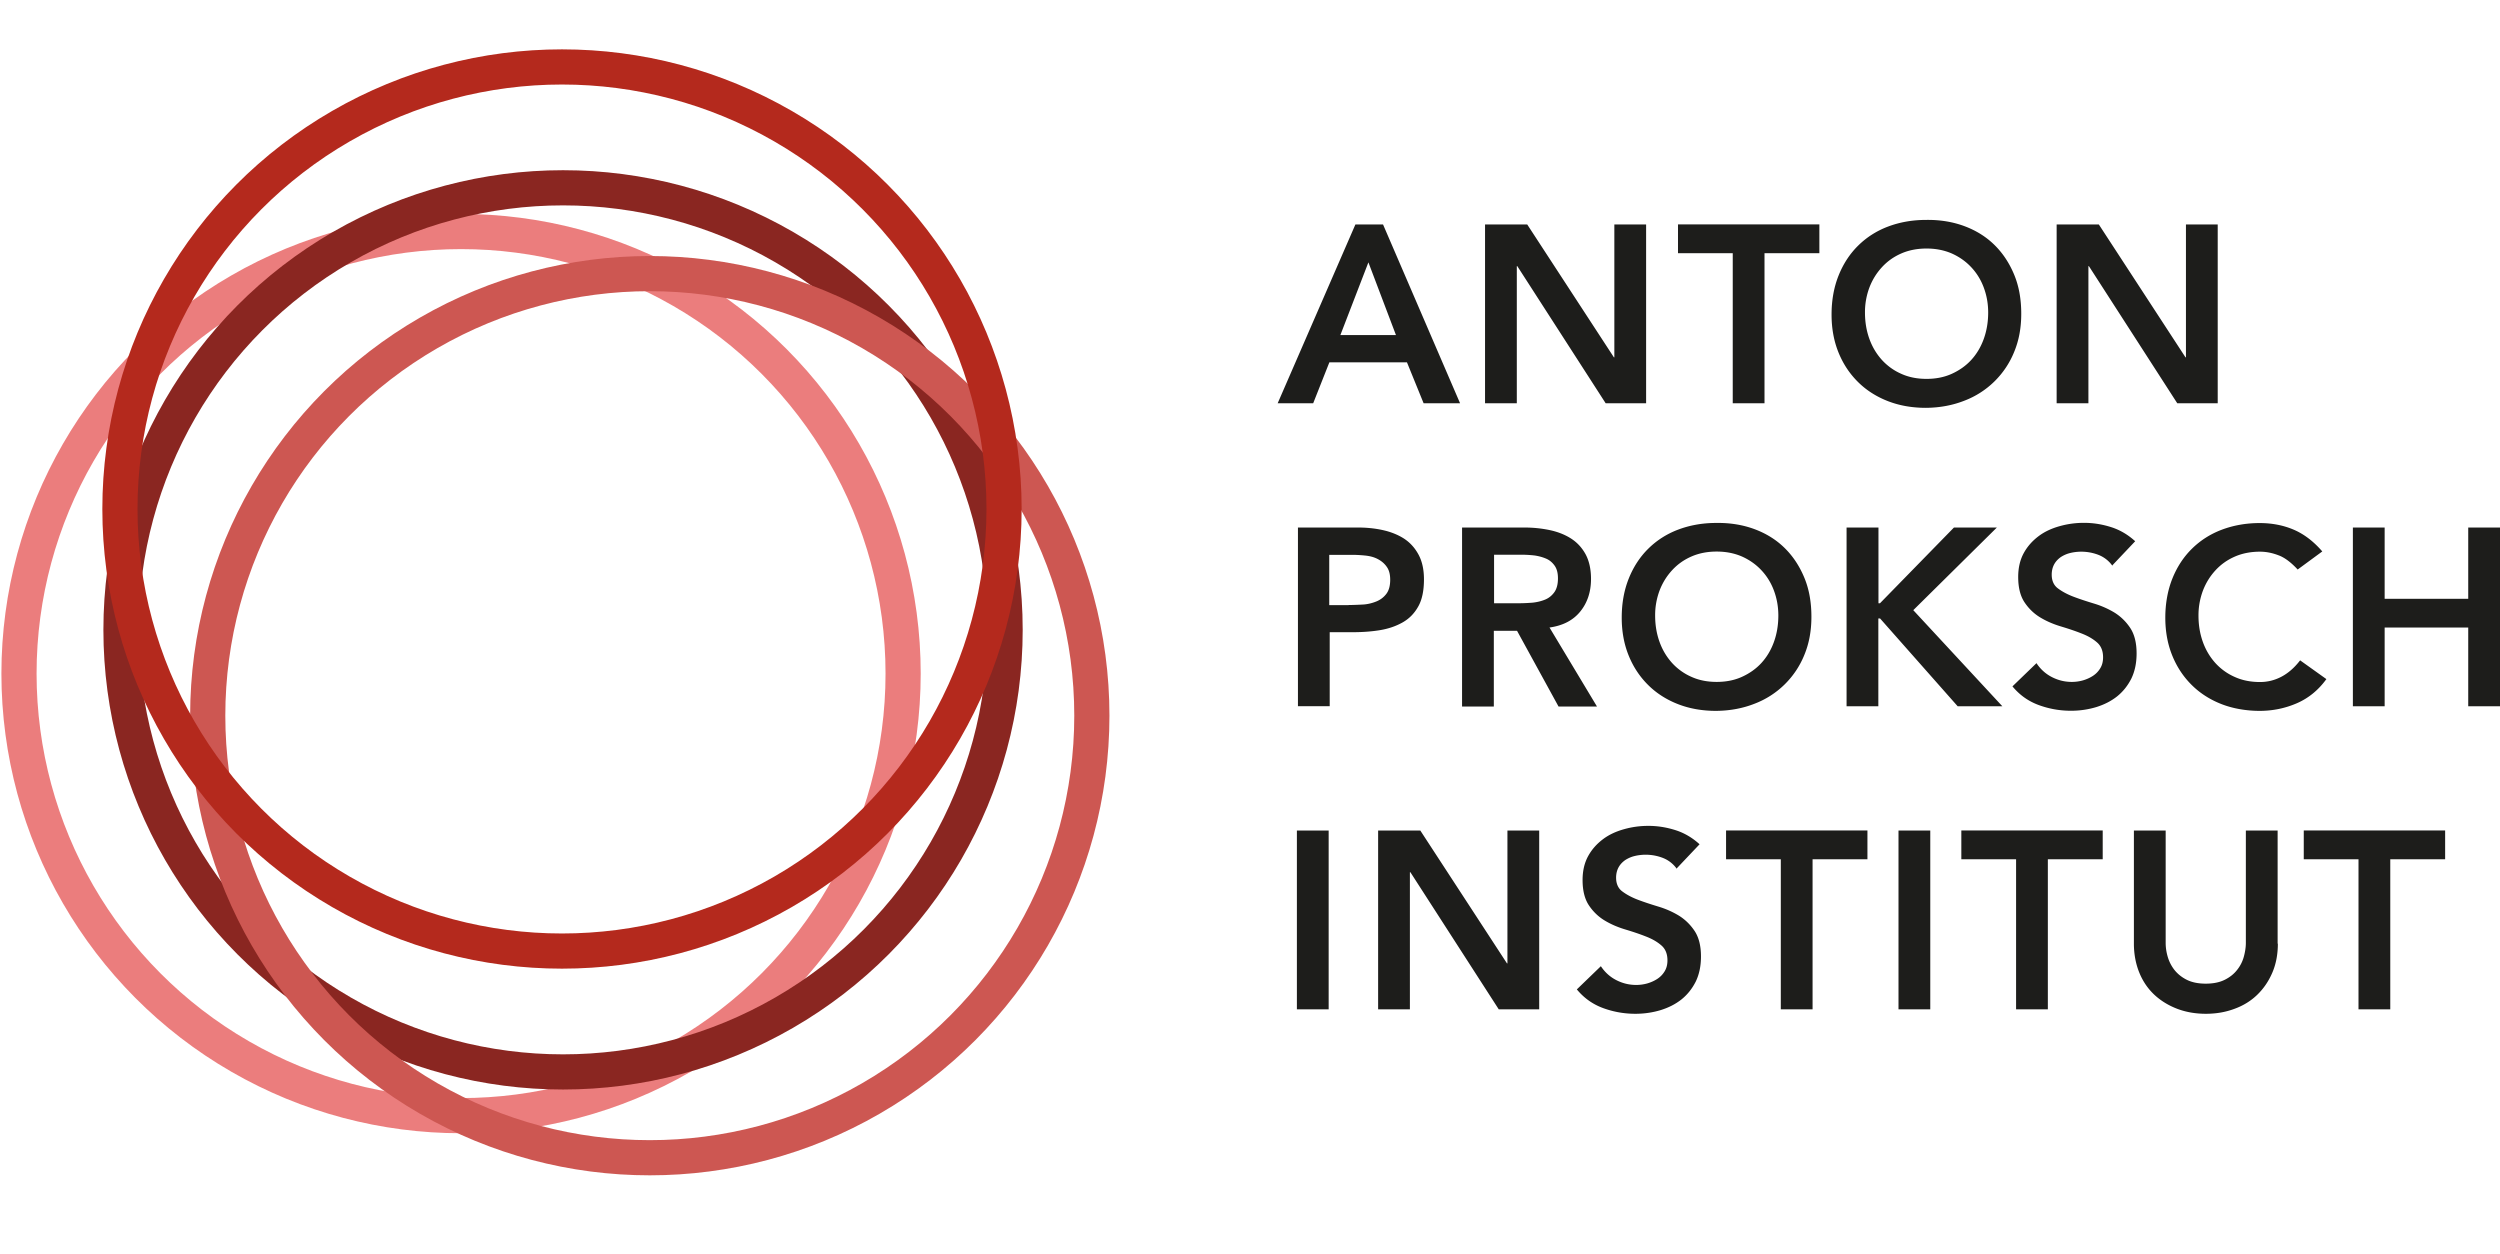
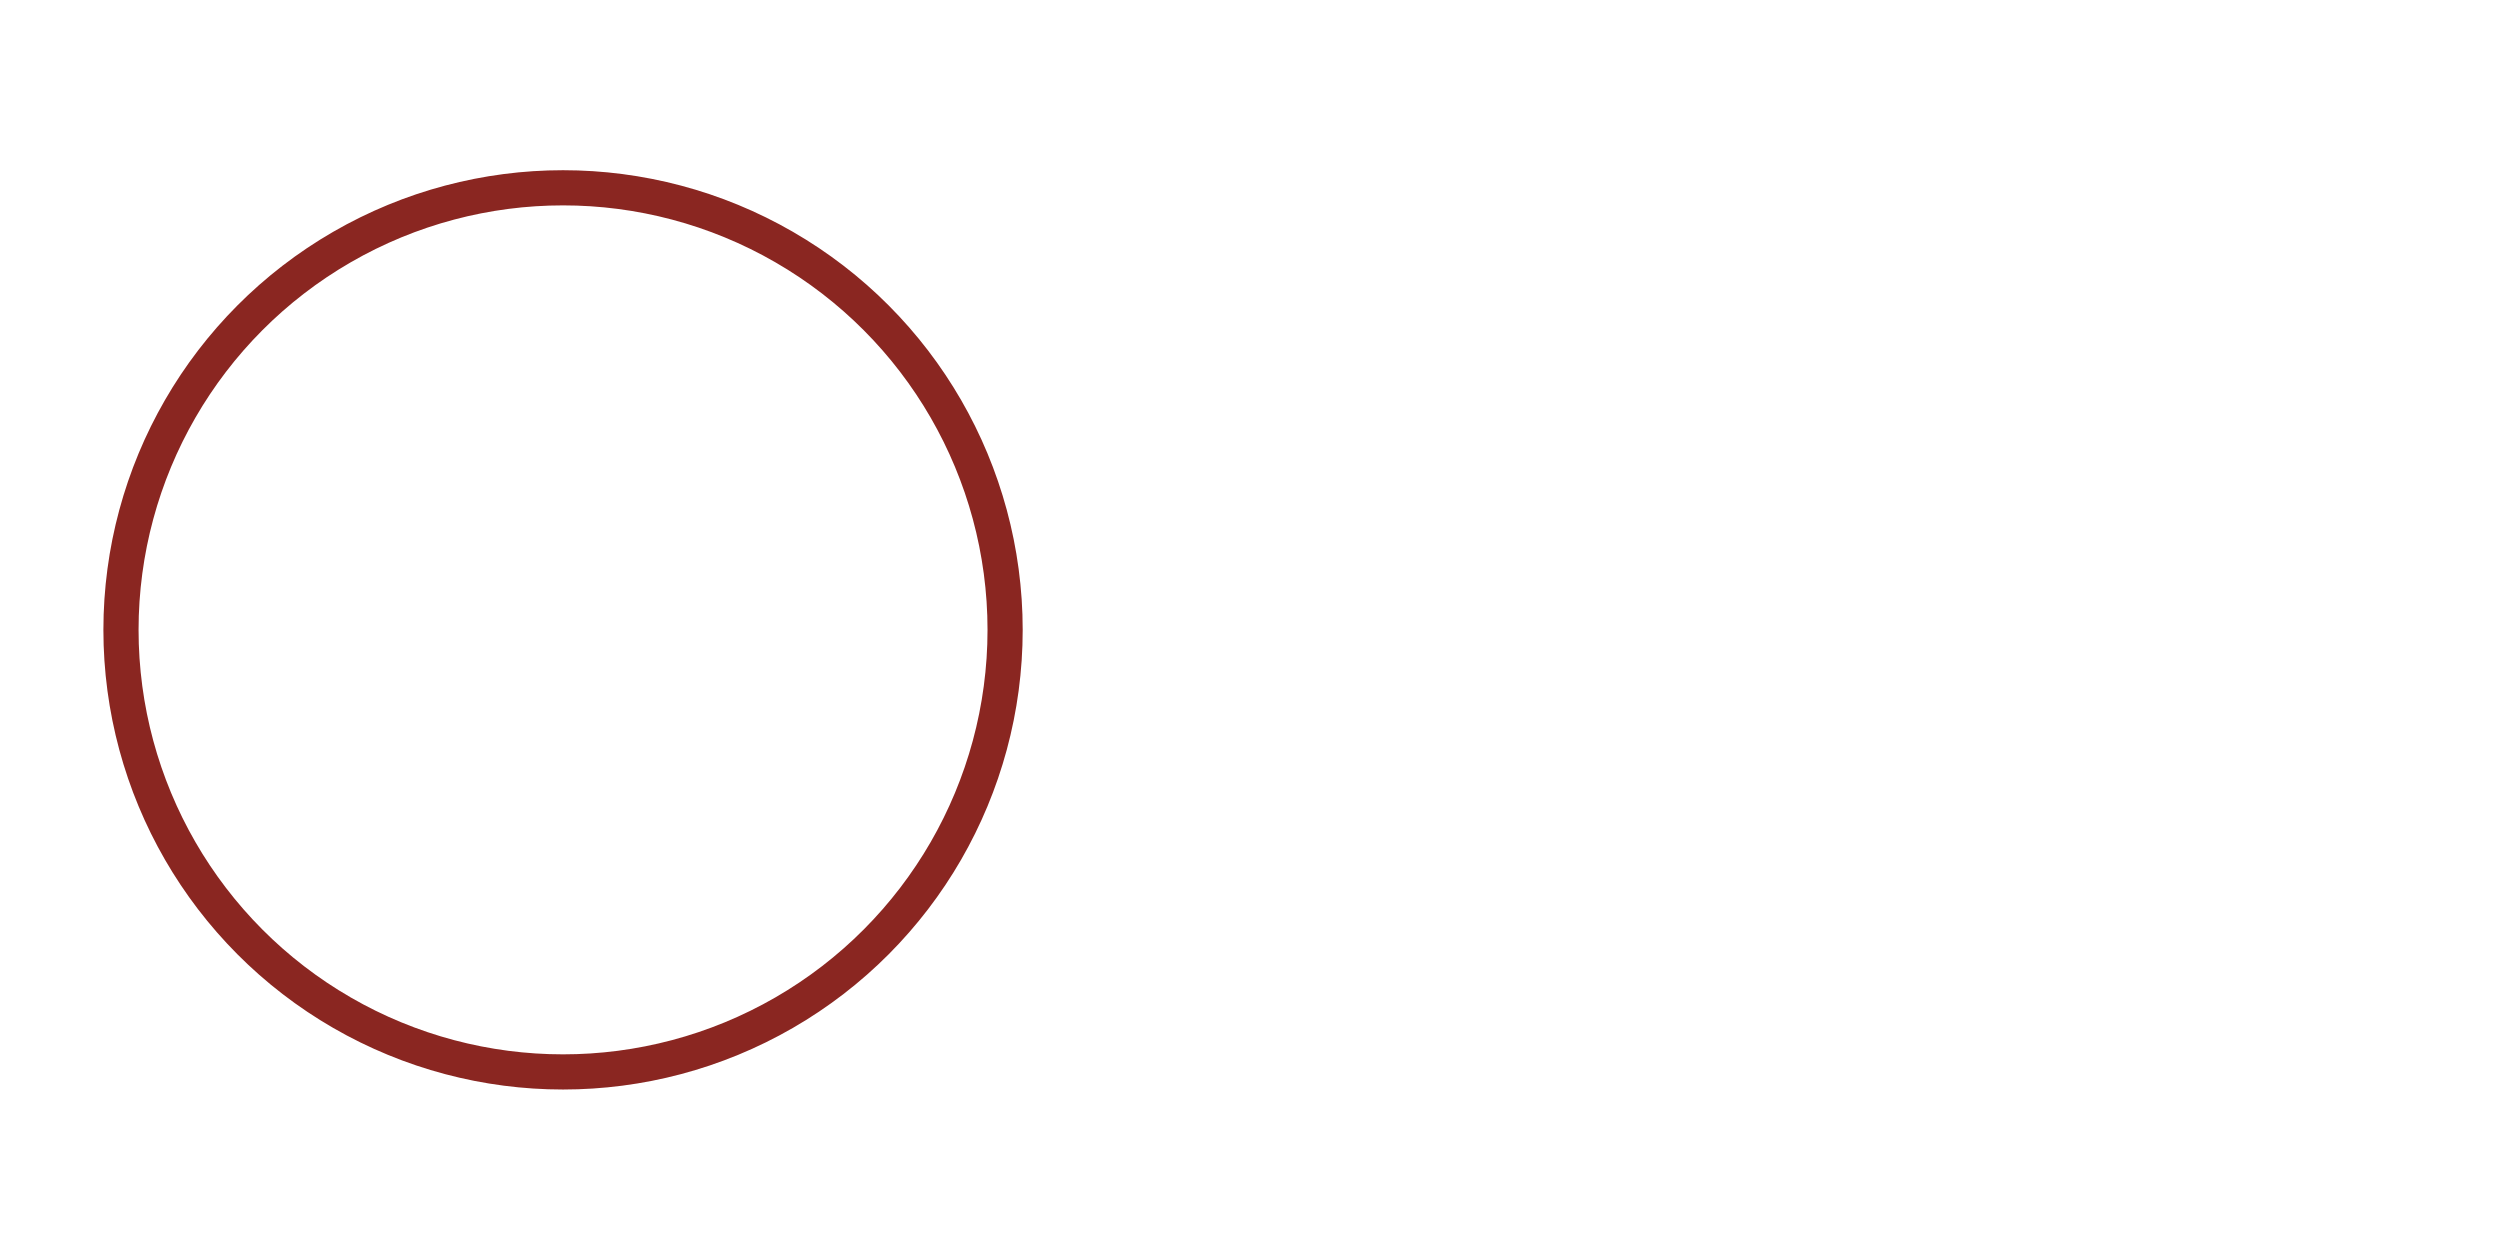
<svg xmlns="http://www.w3.org/2000/svg" width="213.26" height="107" viewBox="0 0 213.26 107">
-   <circle cx="39.33" cy="57.46" r="37.71" style="fill:none;stroke:#eb7d7d;stroke-miterlimit:10;stroke-width:3px" />
-   <path d="M115.63 19.15h2.35l6.57 15.25h-3.11l-1.42-3.49h-6.62l-1.38 3.49h-3.03l6.63-15.25Zm3.45 9.43-2.35-6.2-2.39 6.2h4.74ZM126.68 19.15h3.6l7.39 11.33h.04V19.15h2.71V34.4h-3.45l-7.54-11.7h-.04v11.7h-2.71V19.15ZM147.82 21.6h-4.68v-2.46h12.06v2.46h-4.68v12.8h-2.71V21.6ZM156.24 26.83c0-1.22.2-2.33.6-3.33s.96-1.85 1.67-2.55 1.56-1.25 2.54-1.62 2.06-.57 3.24-.57c1.19-.02 2.28.16 3.28.53.99.37 1.85.9 2.57 1.61s1.27 1.55 1.68 2.54.6 2.1.6 3.32-.2 2.28-.6 3.25a7.427 7.427 0 0 1-4.25 4.17c-.99.39-2.08.6-3.28.61-1.18 0-2.26-.19-3.24-.57s-1.83-.92-2.54-1.62-1.27-1.53-1.67-2.51-.6-2.06-.6-3.25Zm2.85-.17c0 .82.13 1.57.38 2.26s.61 1.28 1.07 1.79c.46.5 1.01.9 1.65 1.18.64.29 1.36.43 2.15.43s1.51-.14 2.15-.43 1.2-.68 1.66-1.18c.46-.5.82-1.1 1.07-1.79s.38-1.45.38-2.26c0-.76-.13-1.47-.38-2.14s-.61-1.24-1.07-1.73c-.46-.49-1.01-.88-1.66-1.17-.65-.28-1.36-.42-2.15-.42s-1.51.14-2.15.42-1.18.66-1.65 1.17-.82 1.08-1.07 1.73a5.98 5.98 0 0 0-.38 2.14ZM175.44 19.15h3.6l7.39 11.33h.04V19.15h2.71V34.4h-3.45l-7.54-11.7h-.04v11.7h-2.71V19.15ZM110.71 45h5.13c.74 0 1.44.07 2.12.22s1.28.39 1.8.72c.52.34.93.79 1.24 1.36.31.57.47 1.27.47 2.12 0 .96-.16 1.74-.49 2.32-.33.59-.77 1.04-1.34 1.36s-1.21.54-1.95.66-1.51.17-2.32.17h-1.94v6.31h-2.71V44.99v.02Zm4.34 6.61c.39 0 .79-.02 1.2-.04s.8-.12 1.15-.26.64-.36.86-.65.33-.69.33-1.2c0-.48-.1-.85-.31-1.13-.2-.28-.46-.49-.77-.65s-.66-.25-1.06-.29-.76-.06-1.12-.06h-1.94v4.29h1.65ZM124.73 45h5.3c.74 0 1.44.07 2.12.21s1.29.37 1.82.7c.53.33.95.77 1.27 1.34.31.56.48 1.27.48 2.14 0 1.1-.31 2.03-.92 2.78-.61.75-1.48 1.2-2.62 1.36l4.05 6.74h-3.28l-3.54-6.46h-1.98v6.46h-2.71V45.02Zm4.83 6.46c.39 0 .77-.02 1.17-.05.39-.04.75-.13 1.07-.26s.58-.34.79-.63c.2-.28.31-.67.31-1.18 0-.45-.09-.81-.28-1.08-.19-.27-.43-.48-.74-.61s-.64-.22-1.01-.27c-.37-.04-.72-.06-1.07-.06h-2.35v4.14h2.11ZM138.34 52.68c0-1.22.2-2.33.6-3.33s.96-1.85 1.67-2.55 1.56-1.25 2.54-1.62 2.06-.57 3.24-.57c1.19-.02 2.28.16 3.28.53.99.37 1.85.9 2.57 1.61s1.27 1.55 1.68 2.54.6 2.1.6 3.32-.2 2.28-.6 3.25a7.427 7.427 0 0 1-4.25 4.17c-.99.39-2.08.6-3.28.61-1.18 0-2.26-.19-3.24-.57s-1.83-.92-2.54-1.62-1.27-1.53-1.67-2.51c-.4-.98-.6-2.06-.6-3.25Zm2.85-.17c0 .82.13 1.57.38 2.26s.61 1.28 1.07 1.79c.46.5 1.01.9 1.65 1.18.64.29 1.36.43 2.15.43s1.51-.14 2.15-.43 1.2-.68 1.66-1.18c.46-.5.82-1.1 1.07-1.79s.38-1.45.38-2.26c0-.76-.13-1.47-.38-2.14s-.61-1.24-1.07-1.73c-.46-.49-1.01-.88-1.66-1.17-.65-.28-1.36-.42-2.15-.42s-1.51.14-2.15.42-1.18.66-1.65 1.17-.82 1.08-1.07 1.73a5.98 5.98 0 0 0-.38 2.14ZM157.53 45h2.71v6.46h.13l6.31-6.46h3.66l-7.13 7.05 7.6 8.2H167l-6.62-7.49h-.15v7.49h-2.71V45ZM180.2 48.27a2.61 2.61 0 0 0-1.15-.92 4.061 4.061 0 0 0-2.44-.18c-.3.07-.56.19-.8.34-.23.16-.43.36-.57.61s-.22.55-.22.9c0 .52.18.92.54 1.18.36.27.81.51 1.34.71.53.2 1.11.39 1.74.58s1.21.45 1.74.77c.53.33.98.77 1.34 1.31.36.55.54 1.27.54 2.17 0 .82-.15 1.53-.45 2.15-.31.61-.71 1.11-1.22 1.52-.51.4-1.1.7-1.78.91-.67.2-1.38.31-2.14.31-.95 0-1.86-.16-2.74-.48s-1.63-.84-2.26-1.6l2.05-1.98c.33.5.76.9 1.3 1.18.54.28 1.11.42 1.71.42.31 0 .63-.04.95-.13.31-.09.6-.22.86-.39s.47-.39.63-.66c.16-.27.23-.57.23-.92 0-.56-.18-.99-.54-1.29-.36-.31-.81-.56-1.34-.76-.53-.21-1.11-.4-1.74-.59s-1.21-.44-1.74-.76-.98-.75-1.34-1.29c-.36-.54-.54-1.26-.54-2.16 0-.79.16-1.47.48-2.05s.75-1.05 1.27-1.44 1.12-.66 1.8-.85 1.36-.28 2.06-.28c.81 0 1.58.13 2.33.37s1.44.65 2.04 1.2l-1.98 2.09ZM195.99 48.57c-.56-.6-1.1-1.01-1.62-1.2-.52-.2-1.05-.31-1.58-.31-.79 0-1.51.14-2.15.42s-1.18.66-1.65 1.17-.82 1.08-1.07 1.73a5.98 5.98 0 0 0-.38 2.14c0 .82.13 1.57.38 2.26s.61 1.28 1.07 1.79c.46.5 1.01.9 1.65 1.18.64.29 1.36.43 2.15.43.62 0 1.22-.14 1.8-.44.58-.3 1.12-.76 1.62-1.41l2.24 1.6c-.69.95-1.53 1.63-2.52 2.06-.99.43-2.05.65-3.17.65s-2.26-.19-3.24-.57-1.83-.92-2.54-1.62-1.27-1.53-1.67-2.51c-.4-.98-.6-2.06-.6-3.25s.2-2.33.6-3.33.96-1.85 1.67-2.55 1.56-1.25 2.54-1.62 2.06-.57 3.24-.57c1.03 0 1.99.18 2.87.55s1.71.99 2.47 1.87l-2.11 1.55ZM200.71 45h2.71v6.08h7.13V45h2.71v15.25h-2.71v-6.72h-7.13v6.72h-2.71V45ZM110.63 70.85h2.71V86.1h-2.71V70.85ZM117.56 70.85h3.6l7.39 11.33h.04V70.85h2.71V86.1h-3.45l-7.54-11.7h-.04v11.7h-2.71V70.85ZM143.04 74.12a2.61 2.61 0 0 0-1.15-.92 4.061 4.061 0 0 0-2.44-.18c-.3.07-.56.19-.8.34-.23.16-.43.36-.57.61s-.22.55-.22.9c0 .52.18.92.54 1.18.36.27.81.51 1.34.71.53.2 1.11.39 1.74.58s1.21.45 1.74.77c.53.33.98.77 1.34 1.31.36.55.54 1.27.54 2.17 0 .82-.15 1.53-.45 2.15-.31.61-.71 1.11-1.22 1.52-.51.4-1.1.7-1.78.91-.67.2-1.38.31-2.14.31-.95 0-1.86-.16-2.74-.48s-1.63-.84-2.26-1.6l2.05-1.98c.33.5.76.9 1.3 1.18.54.28 1.11.42 1.71.42.31 0 .63-.04.95-.13.31-.09.6-.22.86-.39s.47-.39.63-.66c.16-.27.23-.57.23-.92 0-.56-.18-.99-.54-1.29-.36-.31-.81-.56-1.34-.76-.53-.21-1.11-.4-1.74-.59s-1.21-.44-1.74-.76-.98-.75-1.34-1.29c-.36-.54-.54-1.26-.54-2.16 0-.79.16-1.47.48-2.05s.75-1.05 1.27-1.44 1.12-.66 1.8-.85 1.36-.28 2.06-.28c.81 0 1.58.13 2.33.37s1.44.65 2.04 1.2L143 74.11ZM151.92 73.3h-4.68v-2.46h12.06v2.46h-4.68v12.8h-2.71V73.3ZM161.95 70.85h2.71V86.1h-2.71V70.85ZM171.99 73.3h-4.68v-2.46h12.06v2.46h-4.68v12.8h-2.71V73.3ZM194.31 80.5c0 .92-.16 1.75-.48 2.49s-.75 1.36-1.29 1.88-1.19.92-1.94 1.19c-.75.28-1.56.42-2.43.42s-1.69-.14-2.43-.42-1.4-.68-1.95-1.19c-.56-.52-.99-1.15-1.29-1.88s-.47-1.57-.47-2.49v-9.65h2.71v9.57c0 .38.05.76.17 1.18s.31.79.57 1.13c.27.34.62.63 1.06.85.44.22.98.33 1.62.33s1.18-.11 1.62-.33c.44-.22.79-.5 1.06-.85.27-.34.46-.72.57-1.13s.17-.8.17-1.18v-9.57h2.71v9.65ZM201.2 73.3h-4.68v-2.46h12.06v2.46h-4.68v12.8h-2.71V73.3Z" style="fill:#1d1d1b;stroke-width:0" />
  <circle cx="48.03" cy="53.73" r="37.71" style="fill:none;stroke:#8a2621;stroke-miterlimit:10;stroke-width:3px" />
-   <circle cx="55.43" cy="61.05" r="37.71" style="fill:none;stroke:#cd5752;stroke-miterlimit:10;stroke-width:3px" />
-   <circle cx="47.94" cy="43.42" r="37.71" style="fill:none;stroke:#b4291d;stroke-miterlimit:10;stroke-width:3px" />
</svg>